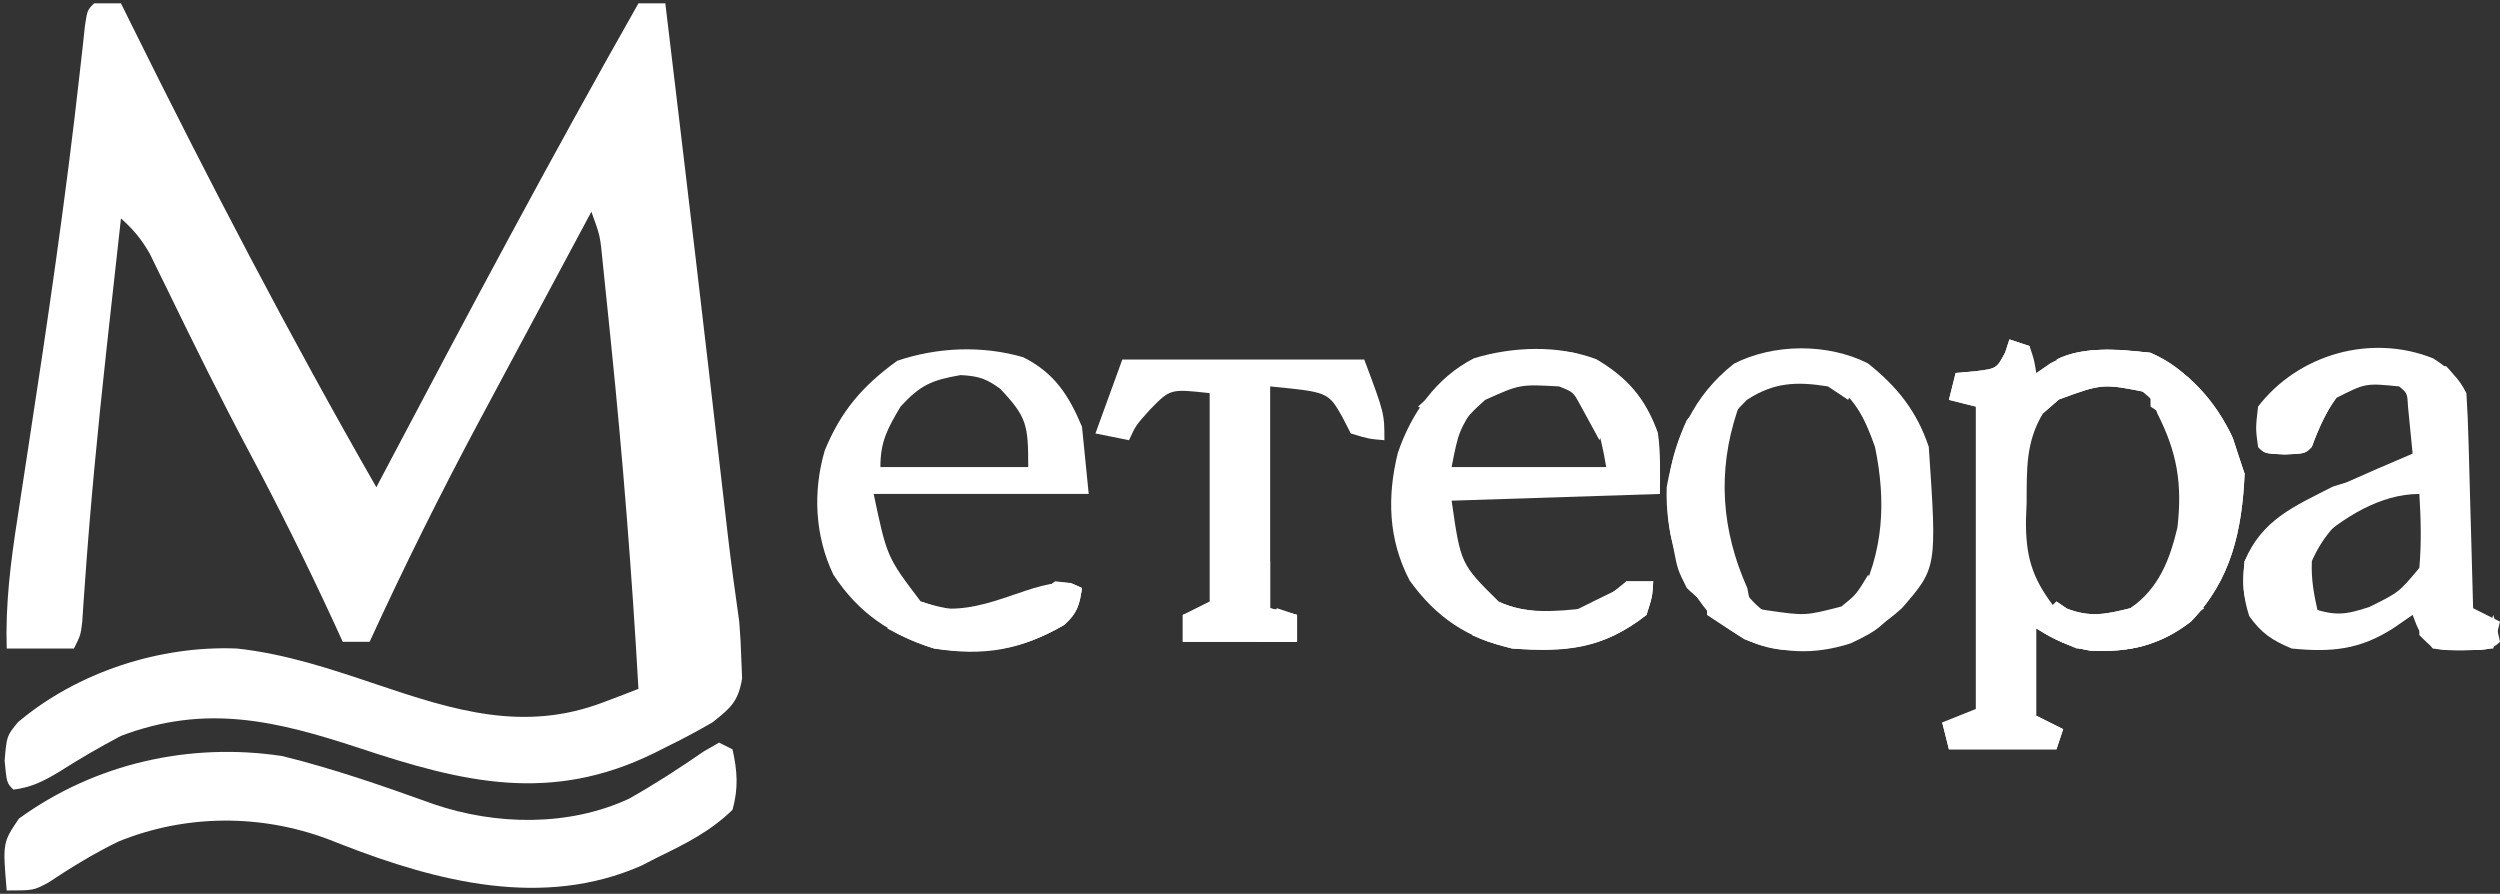
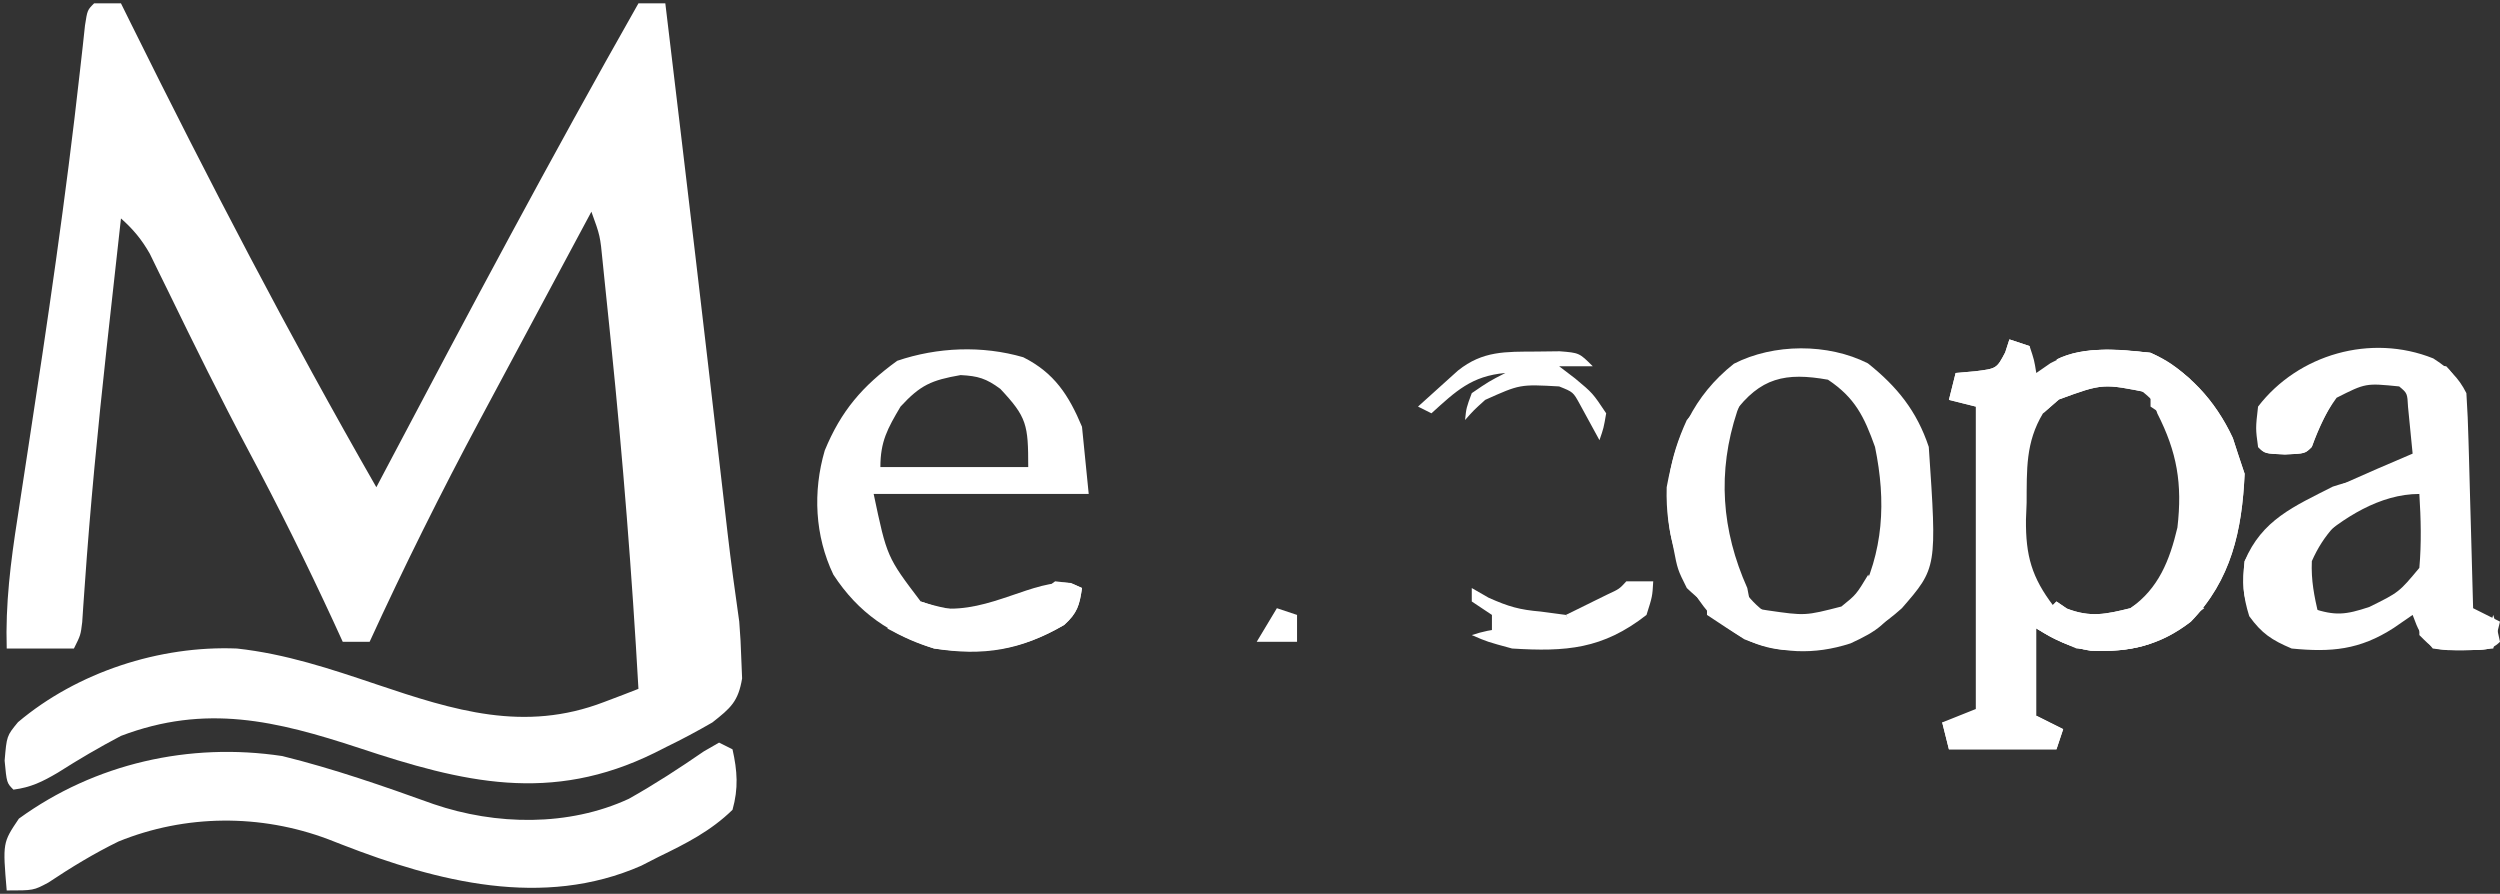
<svg xmlns="http://www.w3.org/2000/svg" width="372" height="133" viewBox="0 0 372 133" fill="none">
  <rect x="0" y="0" width="372" height="133" fill="#333333" stroke="none" />
  <path d="M14 0.5C15.32 0.5 16.64 0.5 18 0.5C18.482 1.475 18.965 2.451 19.462 3.456C31.04 26.841 43.025 49.857 56 72.5C56.482 71.585 56.965 70.671 57.462 69.728C69.714 46.505 82.043 23.339 95 0.5C96.32 0.5 97.64 0.5 99 0.5C99.73 6.604 100.459 12.708 101.188 18.812C101.298 19.74 101.409 20.667 101.523 21.623C102.834 32.619 104.135 43.617 105.41 54.617C105.523 55.593 105.636 56.569 105.753 57.574C106.3 62.29 106.844 67.006 107.387 71.722C107.586 73.444 107.785 75.165 107.984 76.887C108.073 77.658 108.161 78.429 108.252 79.224C108.766 83.661 109.366 88.078 110 92.5C110.153 94.392 110.261 96.29 110.312 98.188C110.35 99.099 110.387 100.01 110.426 100.949C109.851 104.393 108.729 105.351 106 107.5C103.737 108.806 101.531 109.992 99.188 111.125C98.597 111.424 98.005 111.723 97.397 112.031C81.963 119.638 68.908 116.438 53.454 111.307C41.086 107.241 30.636 104.703 18 109.5C14.766 111.2 11.674 113.014 8.594 114.977C6.304 116.322 4.617 117.155 2 117.5C1 116.5 1 116.5 0.688 113.188C1 109.5 1 109.5 2.676 107.461C11.512 100.006 23.771 96.033 35.25 96.5C42.487 97.287 49.165 99.523 56.029 101.836C67.612 105.738 78.018 109.009 89.863 104.469C90.832 104.102 91.8 103.735 92.798 103.357C93.525 103.074 94.251 102.792 95 102.5C94.036 85.371 92.683 68.316 90.938 51.25C90.806 49.943 90.806 49.943 90.671 48.61C90.42 46.13 90.162 43.651 89.902 41.172C89.826 40.424 89.75 39.677 89.672 38.906C89.3 35.08 89.3 35.08 88 31.5C83.3 40.253 78.608 49.01 73.924 57.772C73.096 59.321 72.266 60.869 71.437 62.417C65.614 73.296 60.142 84.283 55 95.5C53.68 95.5 52.36 95.5 51 95.5C50.538 94.493 50.077 93.487 49.602 92.449C45.636 83.873 41.464 75.45 37.01 67.118C32.836 59.278 28.905 51.32 25.023 43.332C24.542 42.356 24.061 41.38 23.566 40.375C23.143 39.506 22.72 38.637 22.283 37.742C21.058 35.601 19.832 34.134 18 32.5C17.369 38.145 16.744 43.791 16.125 49.438C16.033 50.274 15.941 51.11 15.847 51.972C14.561 63.74 13.414 75.499 12.596 87.31C12.53 88.243 12.463 89.176 12.395 90.137C12.315 91.339 12.315 91.339 12.234 92.565C12 94.5 12 94.5 11 96.5C7.7 96.5 4.4 96.5 1 96.5C0.797 89.861 1.582 83.618 2.609 77.066C2.776 75.967 2.943 74.868 3.115 73.735C3.472 71.388 3.83 69.042 4.191 66.696C7.062 48.024 9.807 29.359 11.896 10.582C12.032 9.373 12.168 8.164 12.309 6.918C12.42 5.884 12.531 4.851 12.646 3.786C13 1.5 13 1.5 14 0.5Z" fill="url(#paint0_linear_187_49)" />
  <path d="M299 50.5C299.99 50.83 300.98 51.16 302 51.5C302.688 53.562 302.688 53.562 303 55.5C303.703 55.014 304.405 54.528 305.129 54.027C309.917 51.48 314.709 51.86 320 52.5C325.586 55.14 329.642 59.58 332.25 65.188C332.498 65.951 332.745 66.714 333 67.5C333.495 68.985 333.495 68.985 334 70.5C333.614 78.953 332.018 86.308 326 92.5C321.429 96.041 316.845 97.088 311.121 96.84C308.049 96.348 305.63 95.118 303 93.5C303 97.79 303 102.08 303 106.5C304.32 107.16 305.64 107.82 307 108.5C306.67 109.49 306.34 110.48 306 111.5C300.72 111.5 295.44 111.5 290 111.5C289.67 110.18 289.34 108.86 289 107.5C291.475 107.005 291.475 107.005 294 106.5C294 91.32 294 76.14 294 60.5C292.68 60.17 291.36 59.84 290 59.5C290.33 58.18 290.66 56.86 291 55.5C292.423 55.376 292.423 55.376 293.875 55.25C297.105 54.849 297.105 54.849 298.375 52.438C298.581 51.798 298.787 51.159 299 50.5ZM304 61.5C301.389 65.826 301.596 69.884 301.562 74.812C301.513 76.057 301.513 76.057 301.463 77.326C301.416 82.691 302.316 85.925 305.586 90.2C308.215 92.617 310.552 92.621 314 92.5C318.092 91.216 320.154 89.674 322.312 86.062C325.263 79.833 326.213 73.217 324.469 66.434C322.713 62.015 320.285 58.643 316 56.5C310.32 55.725 307.966 57.534 304 61.5Z" fill="white" />
  <path d="M106.998 110.5C107.988 110.995 107.988 110.995 108.998 111.5C109.72 114.715 109.893 117.307 108.998 120.5C105.761 123.663 102.048 125.539 97.999 127.5C97.146 127.936 96.294 128.371 95.416 128.82C80.809 135.238 65.103 131.21 50.936 125.698C50.257 125.433 49.577 125.168 48.877 124.895C38.792 121.088 27.596 121.164 17.639 125.211C13.985 126.995 10.573 129.076 7.19 131.328C4.998 132.5 4.998 132.5 0.998 132.5C0.396 125.393 0.396 125.393 2.811 121.812C14.139 113.594 28.196 110.425 41.998 112.5C49.657 114.386 57.102 116.987 64.519 119.652C73.789 122.822 84.613 123.01 93.577 118.859C97.43 116.697 101.111 114.299 104.748 111.793C105.491 111.366 106.233 110.94 106.998 110.5Z" fill="white" />
  <path d="M362.07 53.332C364.315 54.78 365.798 56.098 366.999 58.5C367.155 60.906 367.257 63.287 367.316 65.695C367.336 66.403 367.357 67.11 367.379 67.839C367.444 70.101 367.503 72.363 367.562 74.625C367.605 76.157 367.649 77.69 367.693 79.223C367.8 82.982 367.901 86.741 367.999 90.5C369.319 91.16 370.639 91.82 371.999 92.5C371.669 93.82 371.339 95.14 370.999 96.5C367.948 96.788 365.037 96.958 361.999 96.5C359.937 94 359.937 94 358.999 91.5C357.607 92.459 357.607 92.459 356.187 93.437C351.129 96.71 346.877 97.078 340.999 96.5C338.035 95.239 336.562 94.277 334.687 91.687C333.754 88.72 333.627 86.603 333.999 83.5C336.784 78.331 339.532 76.266 344.812 73.812C345.994 73.252 347.176 72.691 348.394 72.113C351.915 70.538 355.448 69.005 358.999 67.5C358.859 66.02 358.712 64.541 358.562 63.062C358.481 62.239 358.399 61.415 358.316 60.566C358.21 58.513 358.21 58.513 356.999 57.5C352.012 57.001 352.012 57.001 347.687 59.187C345.955 61.561 344.97 63.738 343.999 66.5C342.999 67.5 342.999 67.5 339.999 67.625C336.999 67.5 336.999 67.5 335.999 66.5C335.624 63.75 335.624 63.75 335.999 60.5C341.966 52.724 352.783 49.6 362.07 53.332ZM344.312 80.875C342.54 84.418 343.109 86.718 343.999 90.5C347.483 91.661 349.009 91.497 352.562 90.312C356.97 88.136 356.97 88.136 359.999 84.5C360.325 80.809 360.229 77.194 359.999 73.5C354.118 73.5 348.625 77.063 344.312 80.875Z" fill="white" />
-   <path d="M237.521 53.445C242.197 56.204 244.807 59.242 246.689 64.375C247.131 67.386 247.001 70.457 247.001 73.5C231.656 73.995 231.656 73.995 216.001 74.5C217.357 83.943 217.357 83.943 223.001 89.5C226.937 91.468 231.711 90.967 236.001 90.5C239.384 88.635 239.384 88.635 242.001 86.5C243.321 86.5 244.641 86.5 246.001 86.5C245.876 88.75 245.876 88.75 245.001 91.5C238.5 96.588 233.007 97.113 225.001 96.5C218.371 94.984 213.747 91.924 209.751 86.375C206.585 80.314 206.378 73.938 208.001 67.375C210.037 61.455 213.673 56.2 219.333 53.309C225.107 51.559 231.832 51.311 237.521 53.445ZM220.001 59.5C217.036 64.189 217.036 64.189 216.001 69.5C223.591 69.5 231.181 69.5 239.001 69.5C238.065 63.885 237.321 61.825 234.001 57.5C229.129 55.064 223.999 56.042 220.001 59.5Z" fill="white" />
  <path d="M152.259 53.157C156.901 55.488 159.042 58.829 161.001 63.5C161.496 68.45 161.496 68.45 162.001 73.5C151.441 73.5 140.881 73.5 130.001 73.5C131.979 82.886 131.979 82.886 137.001 89.5C141.847 91.116 148.191 91.865 152.915 89.571C154.282 88.554 155.642 87.528 157.001 86.5C159.376 86.75 159.376 86.75 161.001 87.5C160.635 90.055 160.301 91.23 158.356 92.985C151.949 96.725 146.349 97.687 139.001 96.5C132.453 94.354 127.766 91.266 124.001 85.5C121.248 79.732 120.932 73.151 122.723 67.031C125.148 61.143 128.33 57.437 133.501 53.688C139.484 51.658 146.146 51.38 152.259 53.157ZM134.001 60.5C132.064 63.773 131.001 65.685 131.001 69.5C138.261 69.5 145.521 69.5 153.001 69.5C153.001 63.198 152.811 62.089 148.848 57.864C146.743 56.31 145.534 55.946 142.938 55.813C138.597 56.571 136.961 57.286 134.001 60.5Z" fill="white" />
  <path d="M277.939 54.063C282.308 57.54 285.231 61.187 287.002 66.5C288.222 84.49 288.222 84.49 283.002 90.5C277.532 95.423 272.804 96.811 265.502 96.715C260.743 96.306 257.893 94.246 254.314 91.25C249.732 85.801 247.806 79.559 248.002 72.5C249.369 65.02 251.932 58.931 258.002 54.125C263.916 51.092 272.002 51.062 277.939 54.063ZM258.002 61.5C254.696 68.298 254.806 76.953 257.252 84.063C259.241 87.97 261.058 90.529 265.002 92.5C269.446 92.621 272.95 92.364 276.439 89.5C280.296 82.095 280.676 74.633 279.002 66.5C277.394 61.999 276.024 59.182 272.002 56.5C265.71 55.381 261.92 56.158 258.002 61.5Z" fill="white" />
-   <path d="M167 53.5C178.88 53.5 190.76 53.5 203 53.5C206 61.5 206 61.5 206 65.5C203.688 65.312 203.688 65.312 201 64.5C200.588 63.696 200.175 62.891 199.75 62.062C197.638 58.343 197.638 58.343 189 57.5C189 68.39 189 79.28 189 90.5C190.32 90.83 191.64 91.16 193 91.5C193 92.82 193 94.14 193 95.5C187.39 95.5 181.78 95.5 176 95.5C176 94.18 176 92.86 176 91.5C177.32 90.84 178.64 90.18 180 89.5C180 79.27 180 69.04 180 58.5C174.151 57.855 174.151 57.855 171.188 60.875C169.016 63.277 169.016 63.277 168 65.5C166.35 65.17 164.7 64.84 163 64.5C164.32 60.87 165.64 57.24 167 53.5Z" fill="white" />
  <path d="M320 52.5C325.586 55.14 329.642 59.58 332.25 65.187C332.498 65.951 332.745 66.714 333 67.5C333.33 68.49 333.66 69.48 334 70.5C333.614 78.953 332.018 86.308 326 92.5C321.429 96.041 316.845 97.088 311.121 96.84C308.049 96.347 305.63 95.118 303 93.5C304 91.5 304 91.5 306 89.5C306.773 90.026 306.773 90.026 307.562 90.562C311.066 91.91 313.395 91.401 317 90.5C321.205 87.58 322.853 83.347 324 78.5C324.753 71.998 323.957 67.296 321 61.5C320.67 60.51 320.34 59.52 320 58.5C312.899 57.044 312.899 57.044 306.375 59.437C305.591 60.118 304.808 60.799 304 61.5C305.204 59.006 306.454 56.818 308 54.5C307.34 54.17 306.68 53.84 306 53.5C310.186 51.407 315.442 52.076 320 52.5Z" fill="white" />
  <path d="M257.998 56.5C258.658 56.83 259.318 57.16 259.998 57.5C259.503 58.717 259.008 59.934 258.498 61.188C255.505 70.223 256.166 78.915 259.998 87.5C260.184 88.469 260.37 89.439 260.561 90.438C260.705 91.118 260.85 91.799 260.998 92.5C261.658 92.83 262.318 93.16 262.998 93.5C258.07 93.052 254.52 90.858 250.998 87.5C249.623 84.75 249.623 84.75 248.998 81.5C248.784 80.495 248.784 80.495 248.565 79.469C247.52 73.351 248.41 68.14 250.998 62.5C253.234 59.828 254.903 58.048 257.998 56.5Z" fill="white" />
  <path d="M356 54.5C362.055 54.305 362.055 54.305 364 54.5C366.892 57.392 366.316 60.37 366.344 64.246C366.358 65.013 366.373 65.78 366.388 66.57C366.435 69.026 366.469 71.481 366.5 73.938C366.541 77.166 366.595 80.393 366.656 83.621C366.662 84.365 366.667 85.109 366.672 85.875C366.744 89.612 366.874 91.312 369 94.5C366.69 94.5 364.38 94.5 362 94.5C361.876 93.716 361.752 92.933 361.625 92.125C361.209 89.359 361.209 89.359 359 87.5C359.327 86.959 359.655 86.417 359.992 85.859C361.217 82.993 361.199 80.855 361.125 77.75C361.107 76.765 361.089 75.78 361.07 74.766C361.047 74.018 361.024 73.27 361 72.5C359.02 72.5 357.04 72.5 355 72.5C355.804 71.984 356.609 71.469 357.438 70.938C360.268 68.655 360.268 68.655 361 65.062C361 61.109 360.382 59.588 358 56.5C357.34 55.84 356.68 55.18 356 54.5Z" fill="white" />
  <path d="M352.376 72.344C352.913 72.725 353.449 73.107 354.001 73.5C352.919 74.026 352.919 74.026 351.814 74.563C348.259 77.011 345.752 79.513 344.001 83.5C343.884 86.412 344.345 88.621 345.001 91.5C347.311 91.83 349.621 92.16 352.001 92.5C349.618 94.884 349.008 94.796 345.751 94.813C341.519 94.724 338.602 93.841 335.001 91.5C333.568 88.634 333.695 86.687 334.001 83.5C336.567 77.343 341.351 75.352 347.126 72.406C350.001 71.5 350.001 71.5 352.376 72.344Z" fill="white" />
  <path d="M159.375 86.75C159.911 86.998 160.447 87.245 161 87.5C160.634 90.055 160.3 91.23 158.355 92.985C151.934 96.733 146.362 97.479 139 96.5C136.402 95.731 134.393 94.806 132 93.5C134.076 92.947 135.844 92.5 138 92.5C137.34 92.17 136.68 91.84 136 91.5C136.33 90.84 136.66 90.18 137 89.5C137.99 89.83 138.98 90.16 140 90.5C147.352 91.204 153.765 86.16 159.375 86.75Z" fill="white" />
  <path d="M278 85.5C279 88.5 279 88.5 278 91.5C279.65 90.51 281.3 89.52 283 88.5C281.261 92.638 279.337 93.905 275.352 95.738C269.899 97.504 264.843 97.237 259.562 95.125C257.693 93.94 255.841 92.728 254 91.5C254 90.84 254 90.18 254 89.5C254.897 89.964 254.897 89.964 255.812 90.438C258.09 91.602 258.09 91.602 261 92.5C261 91.84 261 91.18 261 90.5C261.664 90.607 262.328 90.714 263.012 90.824C268.618 91.637 268.618 91.637 274 90.25C276.207 88.473 276.207 88.473 278 85.5Z" fill="white" />
  <path d="M228.562 52.312C229.719 52.298 230.875 52.284 232.066 52.27C235 52.5 235 52.5 237 54.5C235.35 54.5 233.7 54.5 232 54.5C232.784 55.098 233.567 55.696 234.375 56.312C237 58.5 237 58.5 239 61.5C238.625 63.688 238.625 63.688 238 65.5C237.023 63.71 236.047 61.919 235.07 60.129C234.086 58.334 234.086 58.334 232 57.5C226.173 57.175 226.173 57.175 221 59.5C219.291 61.041 219.291 61.041 218 62.5C218.188 60.688 218.188 60.688 219 58.5C221.562 56.75 221.562 56.75 224 55.5C218.96 55.945 216.624 58.213 213 61.5C212.34 61.17 211.68 60.84 211 60.5C212.266 59.349 213.538 58.204 214.812 57.062C215.52 56.424 216.228 55.786 216.957 55.129C220.64 52.192 224.008 52.338 228.562 52.312Z" fill="white" />
  <path d="M350 55.5C349.072 56.831 349.072 56.831 348.125 58.188C346.342 60.968 345.14 63.431 344 66.5C343 67.5 343 67.5 340 67.625C337 67.5 337 67.5 336 66.5C335.959 64.834 335.957 63.166 336 61.5C336.99 61.5 337.98 61.5 339 61.5C339.206 60.902 339.413 60.304 339.625 59.688C342.125 55.711 345.548 54.016 350 55.5Z" fill="white" />
  <path d="M242 86.5C243.32 86.5 244.64 86.5 246 86.5C245.875 88.75 245.875 88.75 245 91.5C238.467 96.613 233.026 96.992 225 96.5C221.312 95.5 221.312 95.5 219 94.5C222.285 93.405 224.737 93.4 228.188 93.438C229.818 93.451 229.818 93.451 231.48 93.465C232.312 93.476 233.143 93.488 234 93.5C233.67 92.84 233.34 92.18 233 91.5C233.566 91.223 234.132 90.946 234.715 90.66C235.448 90.298 236.182 89.936 236.938 89.562C237.668 89.203 238.399 88.843 239.152 88.473C240.962 87.636 240.962 87.636 242 86.5Z" fill="white" />
  <path d="M322 86.5C322 89.5 322 89.5 320 91.688C319.34 92.286 318.68 92.884 318 93.5C318.554 93.2 319.109 92.899 319.68 92.59C320.404 92.21 321.129 91.829 321.875 91.438C322.594 91.055 323.314 90.672 324.055 90.277C324.697 90.021 325.339 89.764 326 89.5C326.66 89.83 327.32 90.16 328 90.5C326.899 91.317 325.794 92.129 324.688 92.938C323.765 93.616 323.765 93.616 322.824 94.309C318.55 97.1 313.923 97.002 309 96.5C305.438 95 305.438 95 303 93.5C304 91.5 304 91.5 306 89.5C306.516 89.851 307.031 90.201 307.562 90.562C311.073 91.913 313.379 91.389 317 90.5C319.887 88.576 319.887 88.576 322 86.5Z" fill="white" />
-   <path d="M267.938 52.188C269.467 52.162 269.467 52.162 271.027 52.137C274.369 52.545 276.263 53.59 279 55.5C278.01 55.995 278.01 55.995 277 56.5C274.875 55.562 274.875 55.562 273 54.5C273 55.16 273 55.82 273 56.5C273.99 56.83 274.98 57.16 276 57.5C275.67 58.16 275.34 58.82 275 59.5C274.01 58.84 273.02 58.18 272 57.5C267.315 56.745 263.946 56.883 259.938 59.5C259.298 60.16 258.659 60.82 258 61.5C258.33 60.18 258.66 58.86 259 57.5C257.02 58.16 255.04 58.82 253 59.5C257.907 54.321 260.738 52.215 267.938 52.188Z" fill="white" />
  <path d="M320 52.5C322.528 53.564 323.927 54.658 326 56.5C323 56.5 323 56.5 320.562 55.5C317.837 54.258 317.837 54.258 314 54.5C315.671 55.088 315.671 55.088 317.375 55.688C320.32 56.925 320.859 57.236 322.438 60.188C322.623 60.951 322.809 61.714 323 62.5C322.01 61.84 321.02 61.18 320 60.5C320 59.84 320 59.18 320 58.5C312.899 57.044 312.899 57.044 306.375 59.438C305.591 60.118 304.808 60.799 304 61.5C305.204 59.007 306.454 56.819 308 54.5C307.34 54.17 306.68 53.84 306 53.5C310.172 51.414 315.457 52.045 320 52.5Z" fill="white" />
  <path d="M294 105.5C294.33 106.49 294.66 107.48 295 108.5C297.31 108.83 299.62 109.16 302 109.5C302.33 108.51 302.66 107.52 303 106.5C304.32 107.16 305.64 107.82 307 108.5C306.67 109.49 306.34 110.48 306 111.5C300.72 111.5 295.44 111.5 290 111.5C289.67 110.18 289.34 108.86 289 107.5C290.65 106.84 292.3 106.18 294 105.5Z" fill="white" />
-   <path d="M188 83.5C188.33 83.5 188.66 83.5 189 83.5C189 85.81 189 88.12 189 90.5C190.32 90.83 191.64 91.16 193 91.5C193 92.82 193 94.14 193 95.5C187.39 95.5 181.78 95.5 176 95.5C176 94.18 176 92.86 176 91.5C176.99 91.17 177.98 90.84 179 90.5C179 91.49 179 92.48 179 93.5C183.455 93.005 183.455 93.005 188 92.5C188 89.53 188 86.56 188 83.5Z" fill="white" />
  <path d="M219 87.5C220.237 88.212 220.237 88.212 221.5 88.938C224.507 90.28 226.105 90.73 229.25 91C231.106 91.248 231.106 91.248 233 91.5C233.99 92.985 233.99 92.985 235 94.5C230.71 94.5 226.42 94.5 222 94.5C222 93.51 222 92.52 222 91.5C221.01 90.84 220.02 90.18 219 89.5C219 88.84 219 88.18 219 87.5Z" fill="white" />
  <path d="M299 50.5C299.99 50.83 300.98 51.16 302 51.5C302 52.16 302 52.82 302 53.5C300.21 54.444 298.419 55.388 296.629 56.332C294.677 57.49 294.677 57.49 294 60.5C292.68 60.17 291.36 59.84 290 59.5C290.33 58.18 290.66 56.86 291 55.5C292.423 55.376 292.423 55.376 293.875 55.25C297.105 54.849 297.105 54.849 298.375 52.438C298.581 51.798 298.787 51.159 299 50.5Z" fill="white" />
  <path d="M360 90.5C360.66 91.82 361.32 93.14 362 94.5C364.64 94.5 367.28 94.5 370 94.5C370.33 93.51 370.66 92.52 371 91.5C371.562 93.438 371.562 93.438 372 95.5C370.411 97.089 368.752 96.67 366.562 96.688C365.358 96.709 365.358 96.709 364.129 96.731C362 96.5 362 96.5 360 94.5C360 93.18 360 91.86 360 90.5Z" fill="white" />
  <path d="M190 90.5C190.99 90.83 191.98 91.16 193 91.5C193 92.82 193 94.14 193 95.5C191.02 95.5 189.04 95.5 187 95.5C187.99 93.85 188.98 92.2 190 90.5Z" fill="white" />
  <path d="M368 86.5C369 90.5 369 90.5 369 90.5L368 86.5Z" fill="white" />
  <defs>
    <linearGradient id="paint0_linear_187_49" x1="55.557" y1="0.5" x2="55.557" y2="117.5" gradientUnits="userSpaceOnUse">
      <stop stop-color="white" />
      <stop offset="1" stop-color="white" />
    </linearGradient>
  </defs>
</svg>